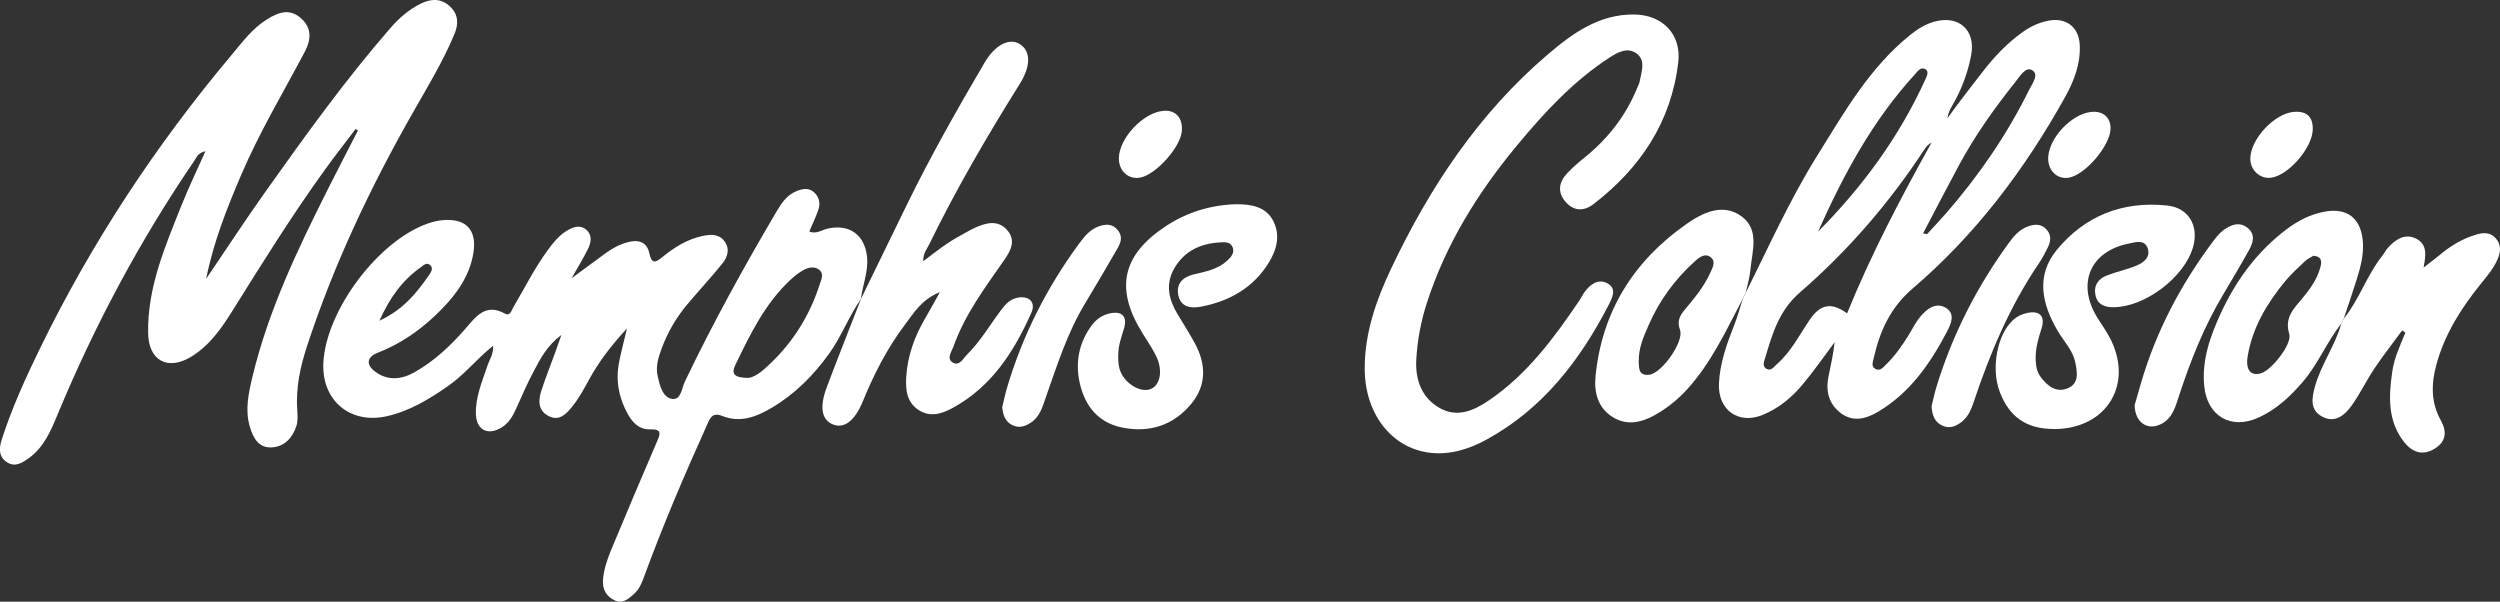
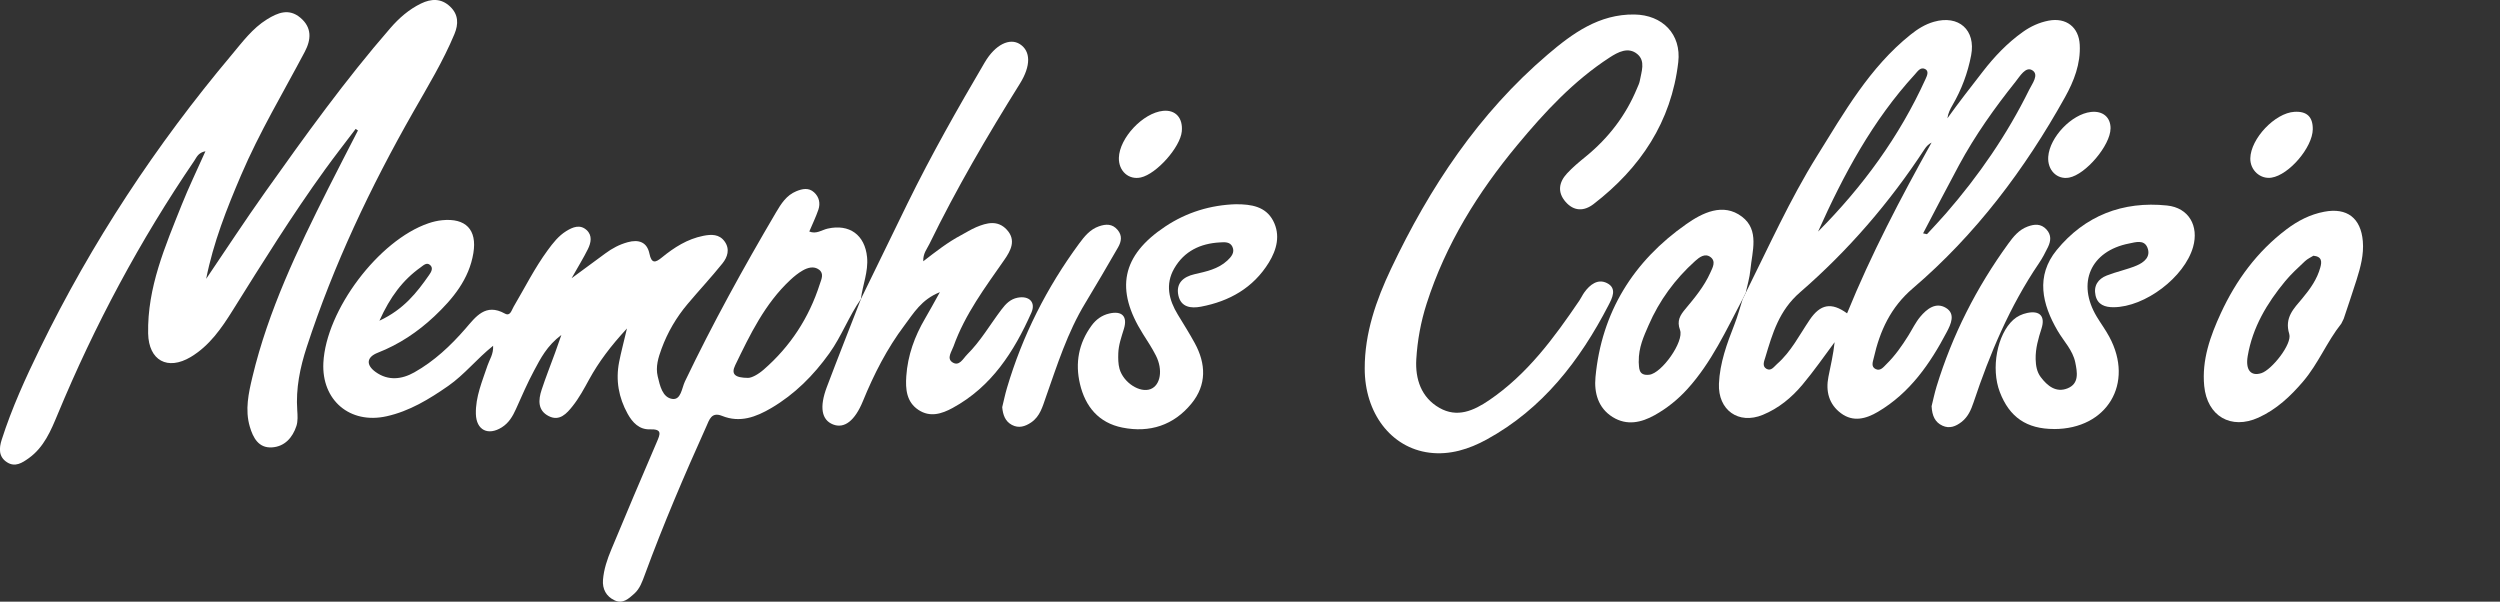
<svg xmlns="http://www.w3.org/2000/svg" id="Layer_1" data-name="Layer 1" viewBox="0 0 720.79 173.47">
  <rect x="0" y="0" width="720.79" height="173.47" fill="#333333" stroke="none" />
  <defs>
    <style>
      .cls-1 {
        fill: #fff;
      }
    </style>
  </defs>
  <path class="cls-1" d="M248.23,86.2c-3.49,4.96-5.57,10.71-9.12,15.67-4.57,6.38-9.96,11.78-16.71,15.76-4.42,2.6-9.05,4.37-14.23,2.27-3.06-1.23-3.68,1.17-4.51,3.02-6.35,14.08-12.42,28.28-17.75,42.78-.74,2-1.43,4.04-3.07,5.49-1.58,1.4-3.25,3.01-5.62,1.91-2.45-1.14-3.58-3.28-3.37-5.92,.24-3.04,1.22-5.93,2.39-8.73,4.32-10.33,8.65-20.67,13.1-30.95,1.04-2.4,1.66-3.84-2.02-3.72-2.99,.1-4.98-1.97-6.36-4.48-2.59-4.67-3.49-9.66-2.46-14.92,.55-2.81,1.3-5.58,2.26-9.68-4.72,5.11-8.13,9.65-10.91,14.71-1.45,2.65-2.9,5.35-4.77,7.69-1.65,2.08-3.75,4.48-6.89,2.86-3.21-1.64-2.99-4.66-2.04-7.56,1.18-3.59,2.58-7.11,3.88-10.67,.5-1.38,.98-2.76,1.82-5.16-4.2,3.16-6,6.79-7.87,10.28-1.93,3.59-3.55,7.36-5.22,11.08-.95,2.11-2.06,4.01-4.1,5.29-3.93,2.46-7.33,.81-7.46-3.86-.13-4.95,1.85-9.46,3.38-14.05,.56-1.67,1.72-3.17,1.59-5.62-4.73,3.78-8.26,8.32-12.93,11.57-5.5,3.82-11.17,7.29-17.8,8.76-10.56,2.34-18.75-4.63-18.21-15.42,.76-15.16,15.92-35.32,30.28-40.22,1.28-.44,2.63-.76,3.97-.89,6.77-.67,10.11,2.69,9,9.47-1.23,7.54-5.91,13.2-11.23,18.22-4.75,4.47-10.15,8.1-16.32,10.51-3.26,1.27-3.49,3.51-.62,5.57,3.61,2.58,7.51,2.14,11.15,.09,5.72-3.22,10.45-7.66,14.75-12.61,2.94-3.38,5.75-7.44,11.36-4.33,1.55,.86,1.93-.99,2.49-1.94,3.23-5.47,6.07-11.18,9.85-16.33,1.53-2.09,3.12-4.13,5.34-5.51,1.85-1.14,3.96-2.04,5.87-.31,1.72,1.56,1.28,3.67,.39,5.48-1.26,2.55-2.77,4.98-4.71,8.42,3.8-2.8,6.78-4.96,9.73-7.16,1.96-1.46,4.07-2.58,6.45-3.23,3.16-.87,5.57-.05,6.26,3.29,.62,3,1.76,2.61,3.58,1.12,3.55-2.9,7.36-5.34,11.95-6.25,2.32-.46,4.61-.54,6.17,1.65,1.58,2.23,.8,4.51-.65,6.31-3.22,4-6.73,7.76-10.04,11.69-3.25,3.85-5.77,8.16-7.51,12.89-.94,2.56-1.77,5.2-1.11,7.99,.64,2.67,1.35,6.05,4.17,6.49,2.55,.4,2.77-3.13,3.67-5.02,7.98-16.68,16.9-32.84,26.27-48.76,1.48-2.51,3.01-4.94,5.85-6.1,1.74-.71,3.56-1.11,5.12,.32,1.48,1.35,1.86,3.17,1.24,5.01-.72,2.11-1.71,4.13-2.62,6.29,2.05,.84,3.62-.47,5.29-.84,6.28-1.42,10.75,1.81,11.37,8.25,.4,4.2-1.3,8.04-1.79,12.08l.04-.06Zm-32.59,22.75c1.07,.02,2.92-.97,4.55-2.39,7.69-6.69,13.06-14.93,16.17-24.64,.45-1.39,1.3-3.04-.23-4.18-1.48-1.1-3.25-.59-4.71,.25-1.29,.74-2.48,1.71-3.57,2.73-7.34,6.85-11.59,15.72-15.87,24.56-1.27,2.62-.09,3.64,3.68,3.67Zm-106.25-16.48c7.05-3.29,10.79-8.12,14.32-13.17,.58-.83,1.29-1.97,.33-2.86-1.01-.94-1.98,.08-2.78,.65-5.12,3.65-8.76,8.47-11.87,15.39Z" />
  <path class="cls-1" d="M102.54,37.17c-2.95,3.91-5.97,7.76-8.84,11.73-9.5,13.14-18.05,26.89-26.64,40.63-3.21,5.14-6.68,10.16-12.04,13.38-6.7,4.02-12.15,1.04-12.31-6.77-.26-13.26,4.92-25.14,9.68-37.09,2.01-5.04,4.38-9.92,6.84-15.44-2.11,.39-2.55,1.77-3.22,2.75-15.66,22.97-28.7,47.36-39.36,73.03-1.98,4.77-3.96,9.56-8.37,12.72-1.88,1.34-3.91,2.67-6.24,1.18-2.51-1.6-2.32-4.11-1.55-6.51,2.91-9.11,6.89-17.82,11.06-26.37,14.86-30.48,33.41-58.61,55.22-84.57,3.1-3.7,6-7.66,10.2-10.26,3.09-1.91,6.31-3.26,9.62-.48,3.4,2.86,3.14,6.31,1.27,9.85-6.22,11.77-13.08,23.21-18.33,35.49-4.15,9.7-8.02,19.48-10.09,29.95,5.67-8.36,11.19-16.81,17.04-25.05,11.48-16.17,23.05-32.27,36.08-47.26,2.51-2.89,5.33-5.36,8.79-7.05,2.98-1.45,5.85-1.56,8.41,.85,2.44,2.3,2.46,5.06,1.26,7.94-3.27,7.85-7.69,15.11-11.88,22.47-12.32,21.63-22.94,44.01-30.69,67.72-1.95,5.96-3.19,11.98-2.75,18.29,.1,1.5,.21,3.12-.24,4.51-1.1,3.37-3.41,5.96-7.06,6.18-3.85,.24-5.44-2.77-6.38-5.98-1.43-4.85-.36-9.66,.76-14.35,4.58-19.15,13.03-36.76,21.81-54.23,2.83-5.63,5.74-11.21,8.61-16.81-.22-.15-.44-.3-.66-.45Z" />
  <path class="cls-1" d="M503.32,84.43c6.62-13.26,12.69-26.82,20.54-39.43,7.83-12.56,15.15-25.55,27-35.02,2.01-1.61,4.18-2.98,6.71-3.7,7.16-2.05,12.14,2.36,10.74,9.67-.97,5.09-2.77,9.9-5.39,14.39-.66,1.13-1.25,2.31-1.45,3.76,3.29-4.59,6.75-9.01,10.19-13.45,3.35-4.33,7.09-8.27,11.57-11.45,2.25-1.6,4.71-2.73,7.43-3.25,5.03-.95,8.7,1.84,8.96,6.95,.29,5.5-1.67,10.5-4.25,15.13-11.57,20.78-25.73,39.6-43.86,55.09-6.43,5.49-9.51,12.28-11.28,20.09-.26,1.13-.87,2.55,.6,3.22,1.35,.61,2.23-.62,3.06-1.44,2.5-2.45,4.49-5.3,6.34-8.27,1.12-1.8,2.05-3.76,3.39-5.37,1.9-2.28,4.51-4.35,7.43-2.58,2.82,1.71,1.43,4.69,.25,6.93-4.84,9.2-10.66,17.61-19.87,23.04-3.46,2.04-7.14,3.01-10.64,.41-3.49-2.59-4.46-6.35-3.62-10.54,.65-3.25,1.41-6.47,1.78-9.95-3.05,4.13-5.99,8.33-9.27,12.25-3.17,3.78-6.89,6.83-11.44,8.7-6.99,2.88-12.96-1.37-12.64-8.99,.25-5.98,2.3-11.54,4.46-17.05,.94-2.38,1.59-4.87,2.38-7.32,.3-.61,.61-1.22,.91-1.83Zm29.22,5.92c6.94-17.05,15.44-33.24,24.37-49.25-.9,.48-1.51,1.12-1.99,1.85-10.09,15.43-22.07,29.31-35.94,41.33-6.05,5.24-7.94,11.84-10.01,18.75-.32,1.07-1.01,2.55,.34,3.31,1.33,.75,2.18-.63,3.04-1.39,4.06-3.55,6.44-8.36,9.41-12.74,3.08-4.55,6.27-5.14,10.78-1.87Zm21.92-23.07c.37,.08,.75,.16,1.12,.24,1.84-2,3.72-3.97,5.5-6.02,9.46-10.89,17.6-22.69,23.98-35.65,.85-1.73,2.94-4.35,.85-5.61-1.89-1.14-3.55,1.76-4.79,3.31-6.05,7.57-11.65,15.46-16.27,24-3.53,6.54-6.94,13.15-10.4,19.74Zm-30.28-.51c12.83-12.9,23.46-27.39,31.01-44.04,.43-.94,1.01-2.23-.15-2.83-1.34-.68-2.19,.72-2.95,1.55-12.18,13.27-20.58,28.92-27.91,45.32Z" />
  <path class="cls-1" d="M393.47,106.25c-.02-10.26,3.32-19.75,7.59-28.76,11.11-23.44,25.27-44.81,45.19-61.79,7.14-6.09,14.79-11.66,24.97-11.52,8.06,.11,13.59,5.65,12.65,13.75-2,17.2-10.91,30.5-24.41,40.9-2.74,2.11-5.67,2.14-8.09-.65-2.41-2.78-1.91-5.65,.41-8.16,1.63-1.77,3.51-3.33,5.38-4.85,6.58-5.36,11.6-11.88,14.84-19.74,.29-.7,.65-1.39,.78-2.13,.47-2.64,1.7-5.69-.7-7.7-2.62-2.2-5.62-.57-7.99,.97-10.39,6.74-18.72,15.73-26.57,25.18-11.41,13.73-20.71,28.66-26.2,45.8-1.68,5.24-2.66,10.61-2.98,16.02-.34,5.71,1.41,11.02,6.66,14.02,5.12,2.93,9.85,.85,14.35-2.21,11.01-7.49,18.69-17.95,26.02-28.75,.51-.75,.88-1.59,1.41-2.33,1.62-2.25,3.88-4,6.52-2.69,3.03,1.5,1.5,4.37,.46,6.38-8.28,16-18.99,29.88-35.12,38.72-5.09,2.79-10.65,4.55-16.54,3.8-11.07-1.41-18.65-11.44-18.63-24.28Z" />
  <path class="cls-1" d="M248.19,86.26c4.5-9.24,8.98-18.48,13.5-27.7,6.8-13.86,14.41-27.28,22.23-40.58,3.05-5.18,7.22-7.13,10.14-5.25,3.11,2.01,3.23,6.2-.02,11.41-9.38,15.02-18.32,30.28-26.08,46.21-.7,1.44-1.86,2.73-1.77,4.98,3.66-2.82,7.06-5.49,10.88-7.51,1.47-.77,2.88-1.69,4.4-2.33,3.03-1.27,6.19-2.1,8.81,.74,2.79,3.03,1.11,6.06-.71,8.68-5.53,7.95-11.36,15.7-14.66,24.96-.53,1.5-2.02,3.43-.36,4.56,2.02,1.37,3.13-1.07,4.31-2.24,3.89-3.86,6.61-8.64,9.9-12.97,1.22-1.61,2.53-2.98,4.63-3.39,3.3-.64,5.33,1.29,3.96,4.35-5,11.22-11.46,21.33-22.69,27.44-3.19,1.74-6.54,2.76-9.86,.56-3.48-2.31-3.75-6.01-3.5-9.73,.41-6,2.41-11.51,5.45-16.67,1.3-2.2,2.5-4.45,4.23-7.54-5.35,2.12-7.6,6.11-10.21,9.57-5.03,6.68-8.81,14.1-11.97,21.83-2.32,5.67-5.35,8.02-8.62,6.74-3.3-1.3-3.99-4.97-1.78-10.82,3.2-8.48,6.55-16.9,9.83-25.35,0,0-.04,.06-.04,.06Z" />
  <path class="cls-1" d="M592.23,123.69c-7.91,0-12.88-3.39-15.66-10.68-2.6-6.81-.76-16.6,3.88-20.79,1.16-1.05,2.53-1.67,4.02-1.99,3.62-.77,5.26,.94,4.14,4.46-.93,2.9-1.77,5.78-1.7,8.86,.05,1.86,.33,3.65,1.46,5.16,1.93,2.57,4.44,4.58,7.73,3.26,3.44-1.38,2.8-4.7,2.23-7.5-.72-3.5-3.31-6.07-5.06-9.06-4.53-7.73-6.4-15.84-.3-23.31,8.1-9.92,19.07-14.18,31.82-12.85,6.29,.65,9.23,5.91,7.51,11.96-2.48,8.71-13.82,17.32-22.92,17.37-2.46,.01-4.6-.69-5.2-3.39-.63-2.8,.73-4.78,3.24-5.76,2.8-1.1,5.81-1.7,8.58-2.86,2.15-.9,4.22-2.54,3.12-5.22-.97-2.34-3.4-1.51-5.25-1.15-11.13,2.17-15.18,11.39-9.33,21.12,1.17,1.94,2.53,3.78,3.6,5.77,7.27,13.44-.62,26.61-15.92,26.61Z" />
  <path class="cls-1" d="M356.46,58.89c4.26,0,8.42,.61,10.6,4.74,2.17,4.12,1.06,8.36-1.25,12.1-4.49,7.27-11.36,11.14-19.57,12.69-2.81,.53-5.75,.22-6.5-3.26-.75-3.53,1.46-5.36,4.61-6.09,3.41-.79,6.84-1.47,9.51-3.95,1.1-1.03,2.23-2.3,1.47-3.96-.69-1.5-2.27-1.35-3.6-1.27-5.64,.3-10.31,2.51-13.19,7.52-2.62,4.57-1.55,9.04,1.05,13.31,1.65,2.71,3.35,5.41,4.87,8.19,3.27,5.98,3.48,12.04-.93,17.43-5.11,6.26-12.03,8.52-19.93,6.94-6.82-1.36-10.69-6.04-12.23-12.58-1.42-6.03-.39-11.73,3.33-16.81,1.3-1.78,2.97-3,5.13-3.5,3.64-.84,5.32,.8,4.21,4.43-.71,2.32-1.54,4.6-1.62,7.04-.05,1.49-.04,3.06,.35,4.47,1.14,4.04,5.93,7.06,8.99,5.84,2.84-1.13,3.59-5.54,1.5-9.66-1.09-2.15-2.43-4.18-3.73-6.23-8.09-12.83-6.16-22.6,6.43-30.97,6.15-4.09,13.06-6.22,20.5-6.43Z" />
-   <path class="cls-1" d="M675.75,91.87c4.5-5.55,6.65-12.55,11.11-18.13,.56-.71,.96-1.56,1.56-2.23,2.13-2.38,4.77-4.25,7.94-2.82,3.51,1.58,3.11,4.76,2.39,8.46,1.56-1.22,3.15-2.39,4.67-3.65,3.17-2.65,6.62-4.75,10.62-5.9,2-.58,3.9-.65,5.45,1.02,1.66,1.79,1.53,3.87,.68,5.94-1.11,2.69-2.97,4.88-4.79,7.12-5.66,6.98-10.44,14.45-12.88,23.24-1.55,5.61-1.7,11.04,1.22,16.28,1.82,3.27,1.57,6.12-1.81,8.19-3.51,2.15-6.51,.92-8.78-1.96-4.82-6.13-4.42-13.27-3.38-20.41,.57-3.9,2.27-7.48,3.75-11.11-.31-.22-.61-.44-.91-.66-2.66,3.63-5.45,7.17-7.95,10.9-2.35,3.51-4.19,7.38-6.65,10.81-1.99,2.77-4.76,5.15-8.48,3.15-3.49-1.87-3.01-5.19-2.14-8.43,1.74-6.48,5.87-11.95,7.68-18.39,.24-.47,.47-.95,.71-1.43Z" />
  <path class="cls-1" d="M675.75,91.87c-.24,.48-.47,.95-.71,1.43-4.15,5.21-6.62,11.51-10.97,16.63-3.68,4.33-7.73,8.12-12.93,10.48-7.91,3.58-14.78-.41-15.63-9.13-.73-7.5,1.76-14.42,4.81-21.02,4.37-9.44,10.43-17.71,18.83-24.08,3.31-2.51,6.88-4.37,11-5.14,6.52-1.23,10.52,1.81,11.09,8.49,.33,3.86-.66,7.52-1.8,11.14-1.18,3.75-2.46,7.46-3.7,11.2Zm-8.76-18.14c-.69,.44-1.68,.87-2.42,1.57-1.97,1.86-4,3.7-5.72,5.78-5.24,6.35-9.4,13.3-10.8,21.57-.69,4.03,.91,5.9,3.93,4.94,2.98-.94,8.94-8.4,8.05-11.29-1.46-4.75,1.33-7.35,3.79-10.3,2.24-2.69,4.25-5.5,5.17-8.92,.41-1.51,.57-3.1-2-3.35Z" />
  <path class="cls-1" d="M503.32,84.43c-.3,.61-.61,1.22-.91,1.83-4.72,8.95-8.94,18.19-15.84,25.83-2.79,3.09-5.95,5.62-9.51,7.61-3.86,2.15-8.01,3.08-12.08,.56-4.24-2.62-5.39-7.06-4.98-11.5,1.75-18.8,10.96-33.48,26.21-44.16,4.55-3.19,10.58-6.28,16.04-2.12,5.09,3.88,2.92,9.99,2.42,15.3-.21,2.24-.88,4.44-1.35,6.65Zm-30.86,19.85c.18,1.51-.3,4.16,3.06,3.76,3.61-.43,10.08-9.58,8.86-12.89-.99-2.68,.02-4.25,1.54-6.07,2.71-3.24,5.42-6.51,7.17-10.41,.66-1.47,1.75-3.29,.08-4.55-1.6-1.2-3.22,.04-4.44,1.14-5.8,5.22-10.33,11.39-13.43,18.55-1.38,3.18-2.88,6.35-2.82,10.46Z" />
-   <path class="cls-1" d="M615.44,116.84c.48-1.66,1.18-4.13,1.9-6.59,4.31-14.69,11.32-28.02,20.43-40.27,.99-1.33,2.03-2.72,3.34-3.67,2.16-1.57,4.68-2.54,7.06-.48,2.14,1.85,1.41,4.19,.28,6.23-2.42,4.36-4.98,8.65-7.53,12.94-5.45,9.16-9.36,18.98-12.66,29.07-1.04,3.16-1.83,6.47-5.17,8.18-3.8,1.94-7.52-.27-7.64-5.42Z" />
  <path class="cls-1" d="M556.91,117.11c.4-1.58,.82-3.66,1.43-5.67,4.55-14.86,11.5-28.52,20.61-41.09,1.5-2.08,3.1-4.1,5.66-5.04,1.97-.72,3.82-.88,5.41,.84,1.46,1.58,1.29,3.32,.46,5.05-.79,1.63-1.63,3.25-2.65,4.74-8.38,12.36-14.1,25.96-18.81,40.04-.73,2.18-1.61,4.23-3.5,5.69-1.65,1.27-3.43,1.99-5.46,1.07-2.16-.98-3-2.84-3.15-5.62Z" />
  <path class="cls-1" d="M288.96,117.36c.42-1.7,.81-3.63,1.37-5.51,4.46-15.1,11.47-28.94,20.79-41.61,1.53-2.07,3.14-4.09,5.72-4.99,2-.69,3.84-.78,5.37,1.02,1.42,1.66,1.1,3.39,.14,5.06-3.11,5.37-6.21,10.73-9.43,16.03-5.16,8.48-8.11,17.88-11.38,27.15-.96,2.72-1.67,5.54-4.25,7.29-1.72,1.17-3.57,1.75-5.54,.71-1.92-1.02-2.59-2.84-2.8-5.15Z" />
  <path class="cls-1" d="M322.59,45.51c.15-5.73,6.94-12.96,12.73-13.55,3.6-.37,5.78,2.03,5.41,5.94-.44,4.56-7.28,12.25-11.8,13.26-3.49,.79-6.44-1.84-6.34-5.65Z" />
  <path class="cls-1" d="M648.8,45.65c.11-5.68,7.1-13.08,12.73-13.41,3.53-.21,5.33,1.4,5.28,5.05-.07,5.18-6.8,13.12-11.9,13.93-3.24,.51-6.18-2.16-6.11-5.57Z" />
  <path class="cls-1" d="M608.5,37.05c-.03,4.83-7.14,13.26-11.95,14.16-3.47,.65-6.29-2.17-6.01-6.03,.41-5.63,6.75-12.27,12.31-12.9,3.43-.38,5.68,1.51,5.66,4.77Z" />
</svg>